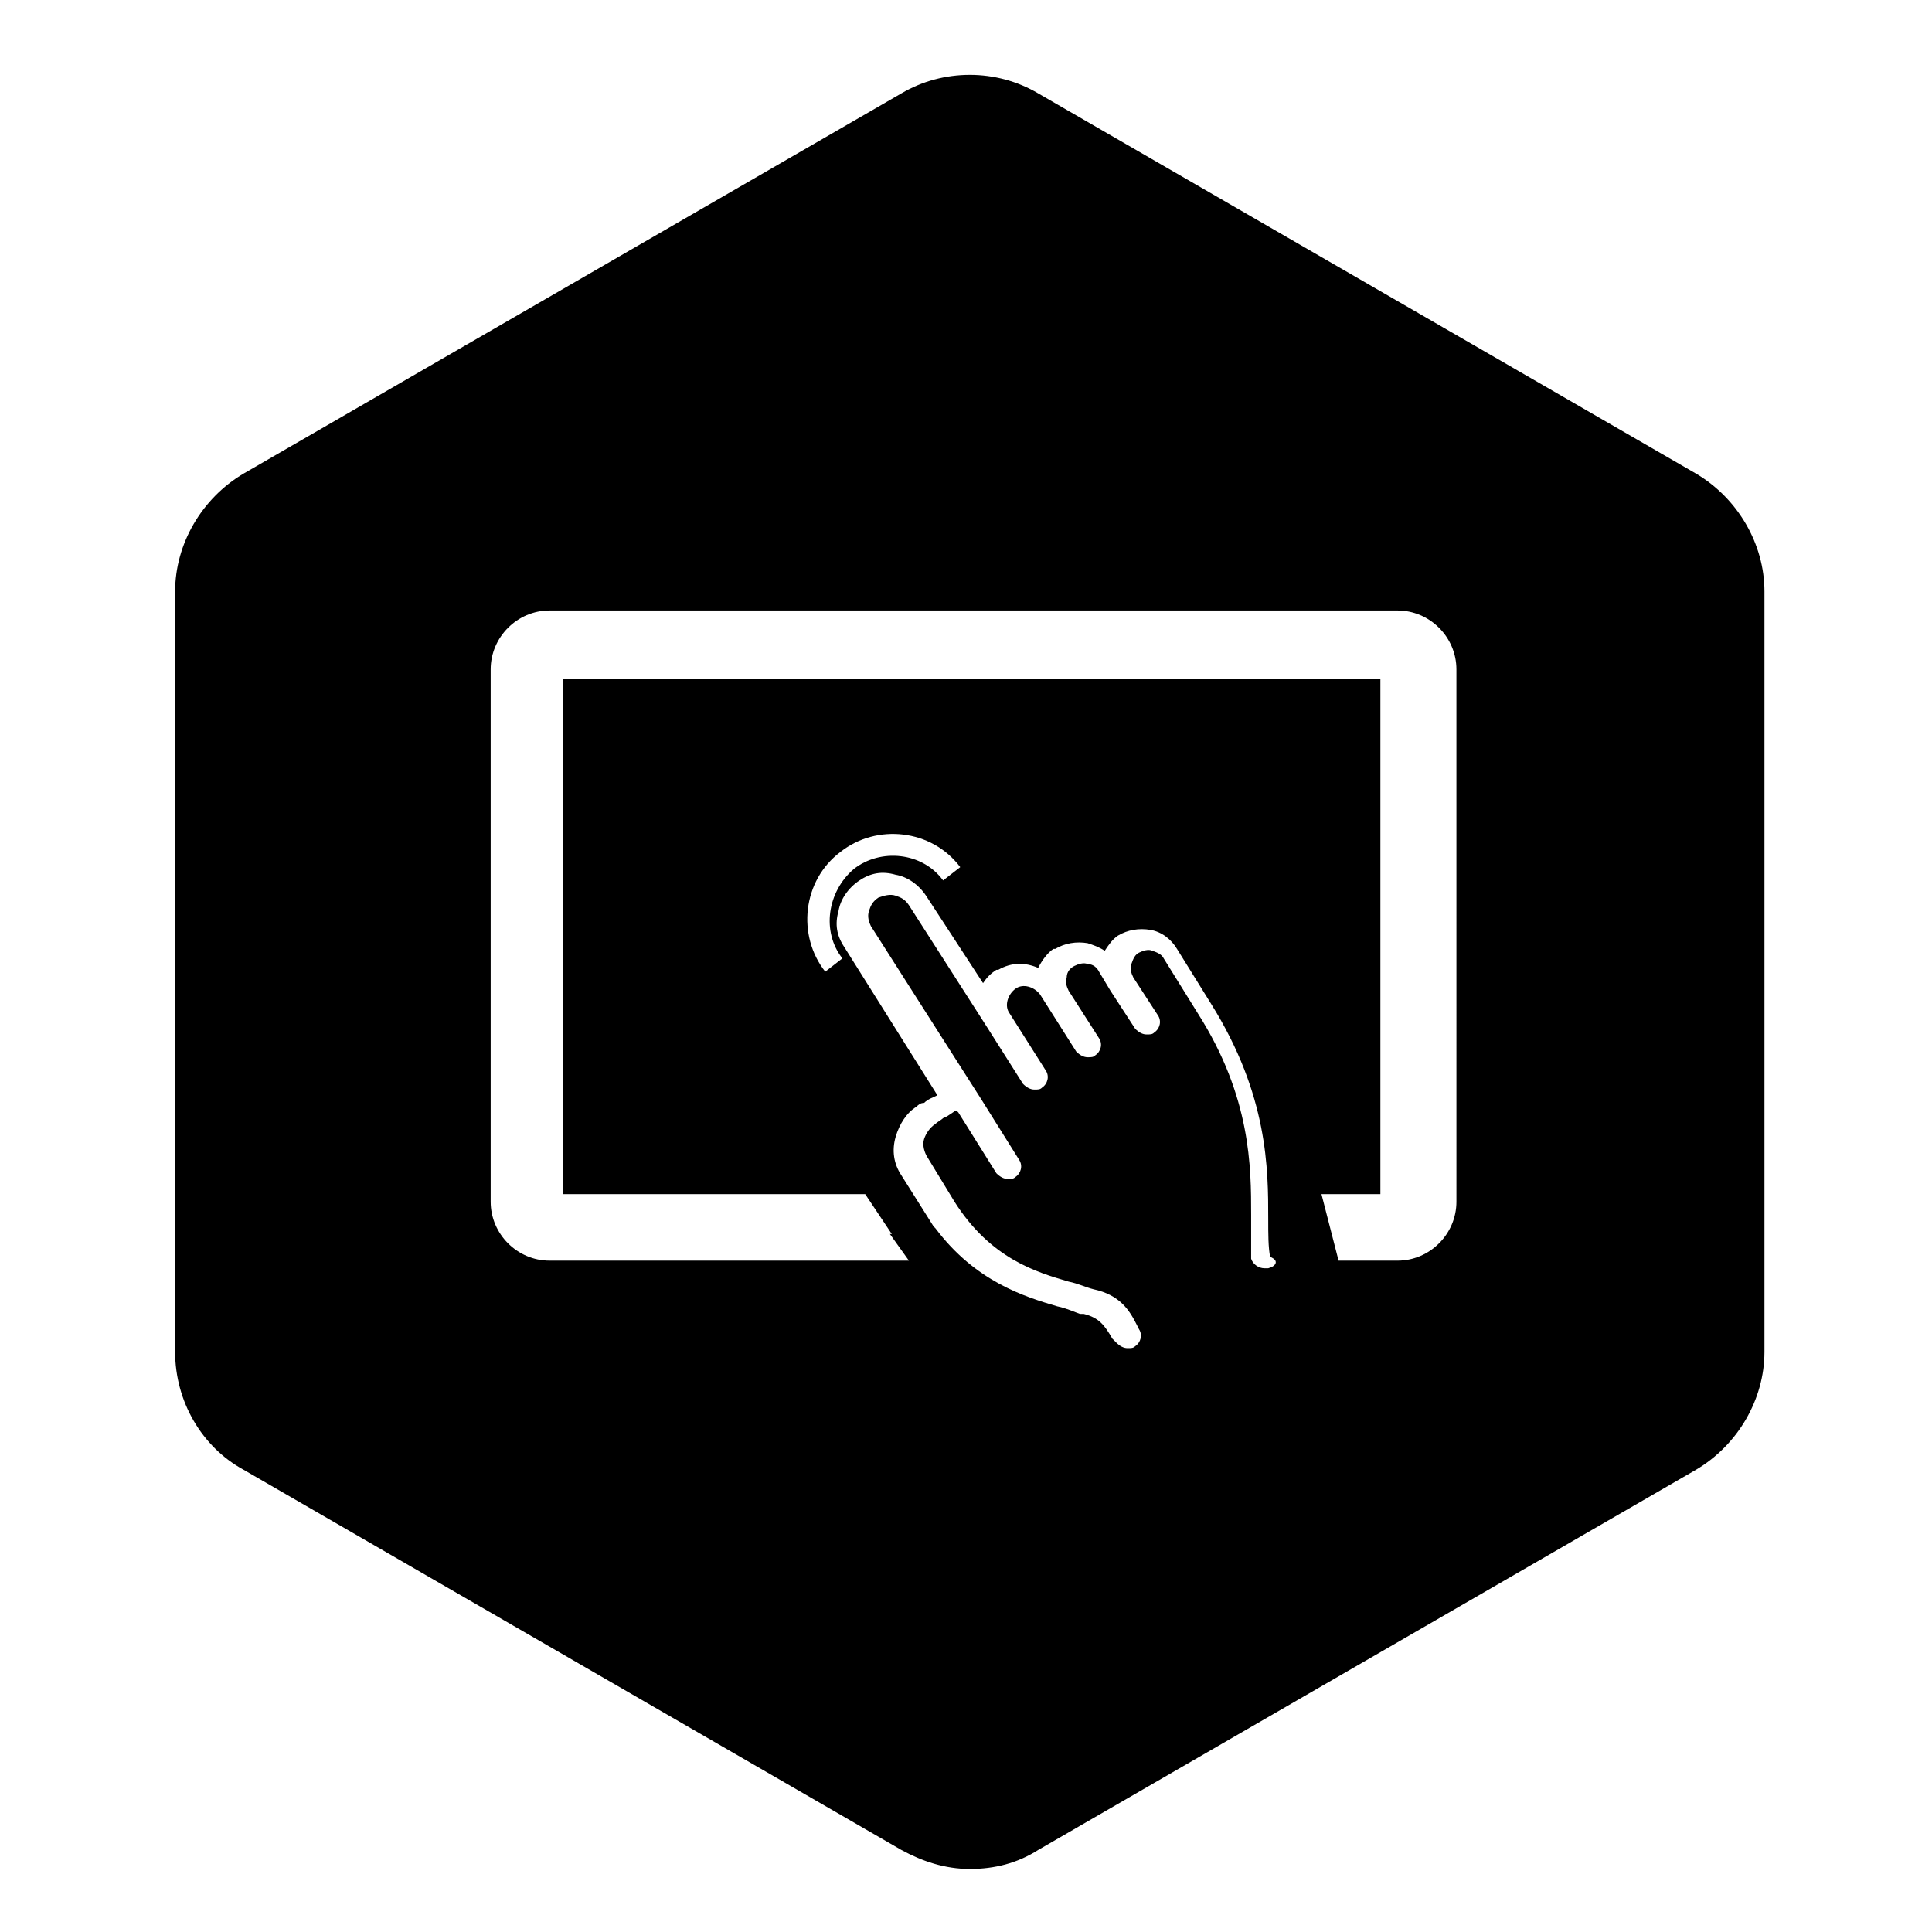
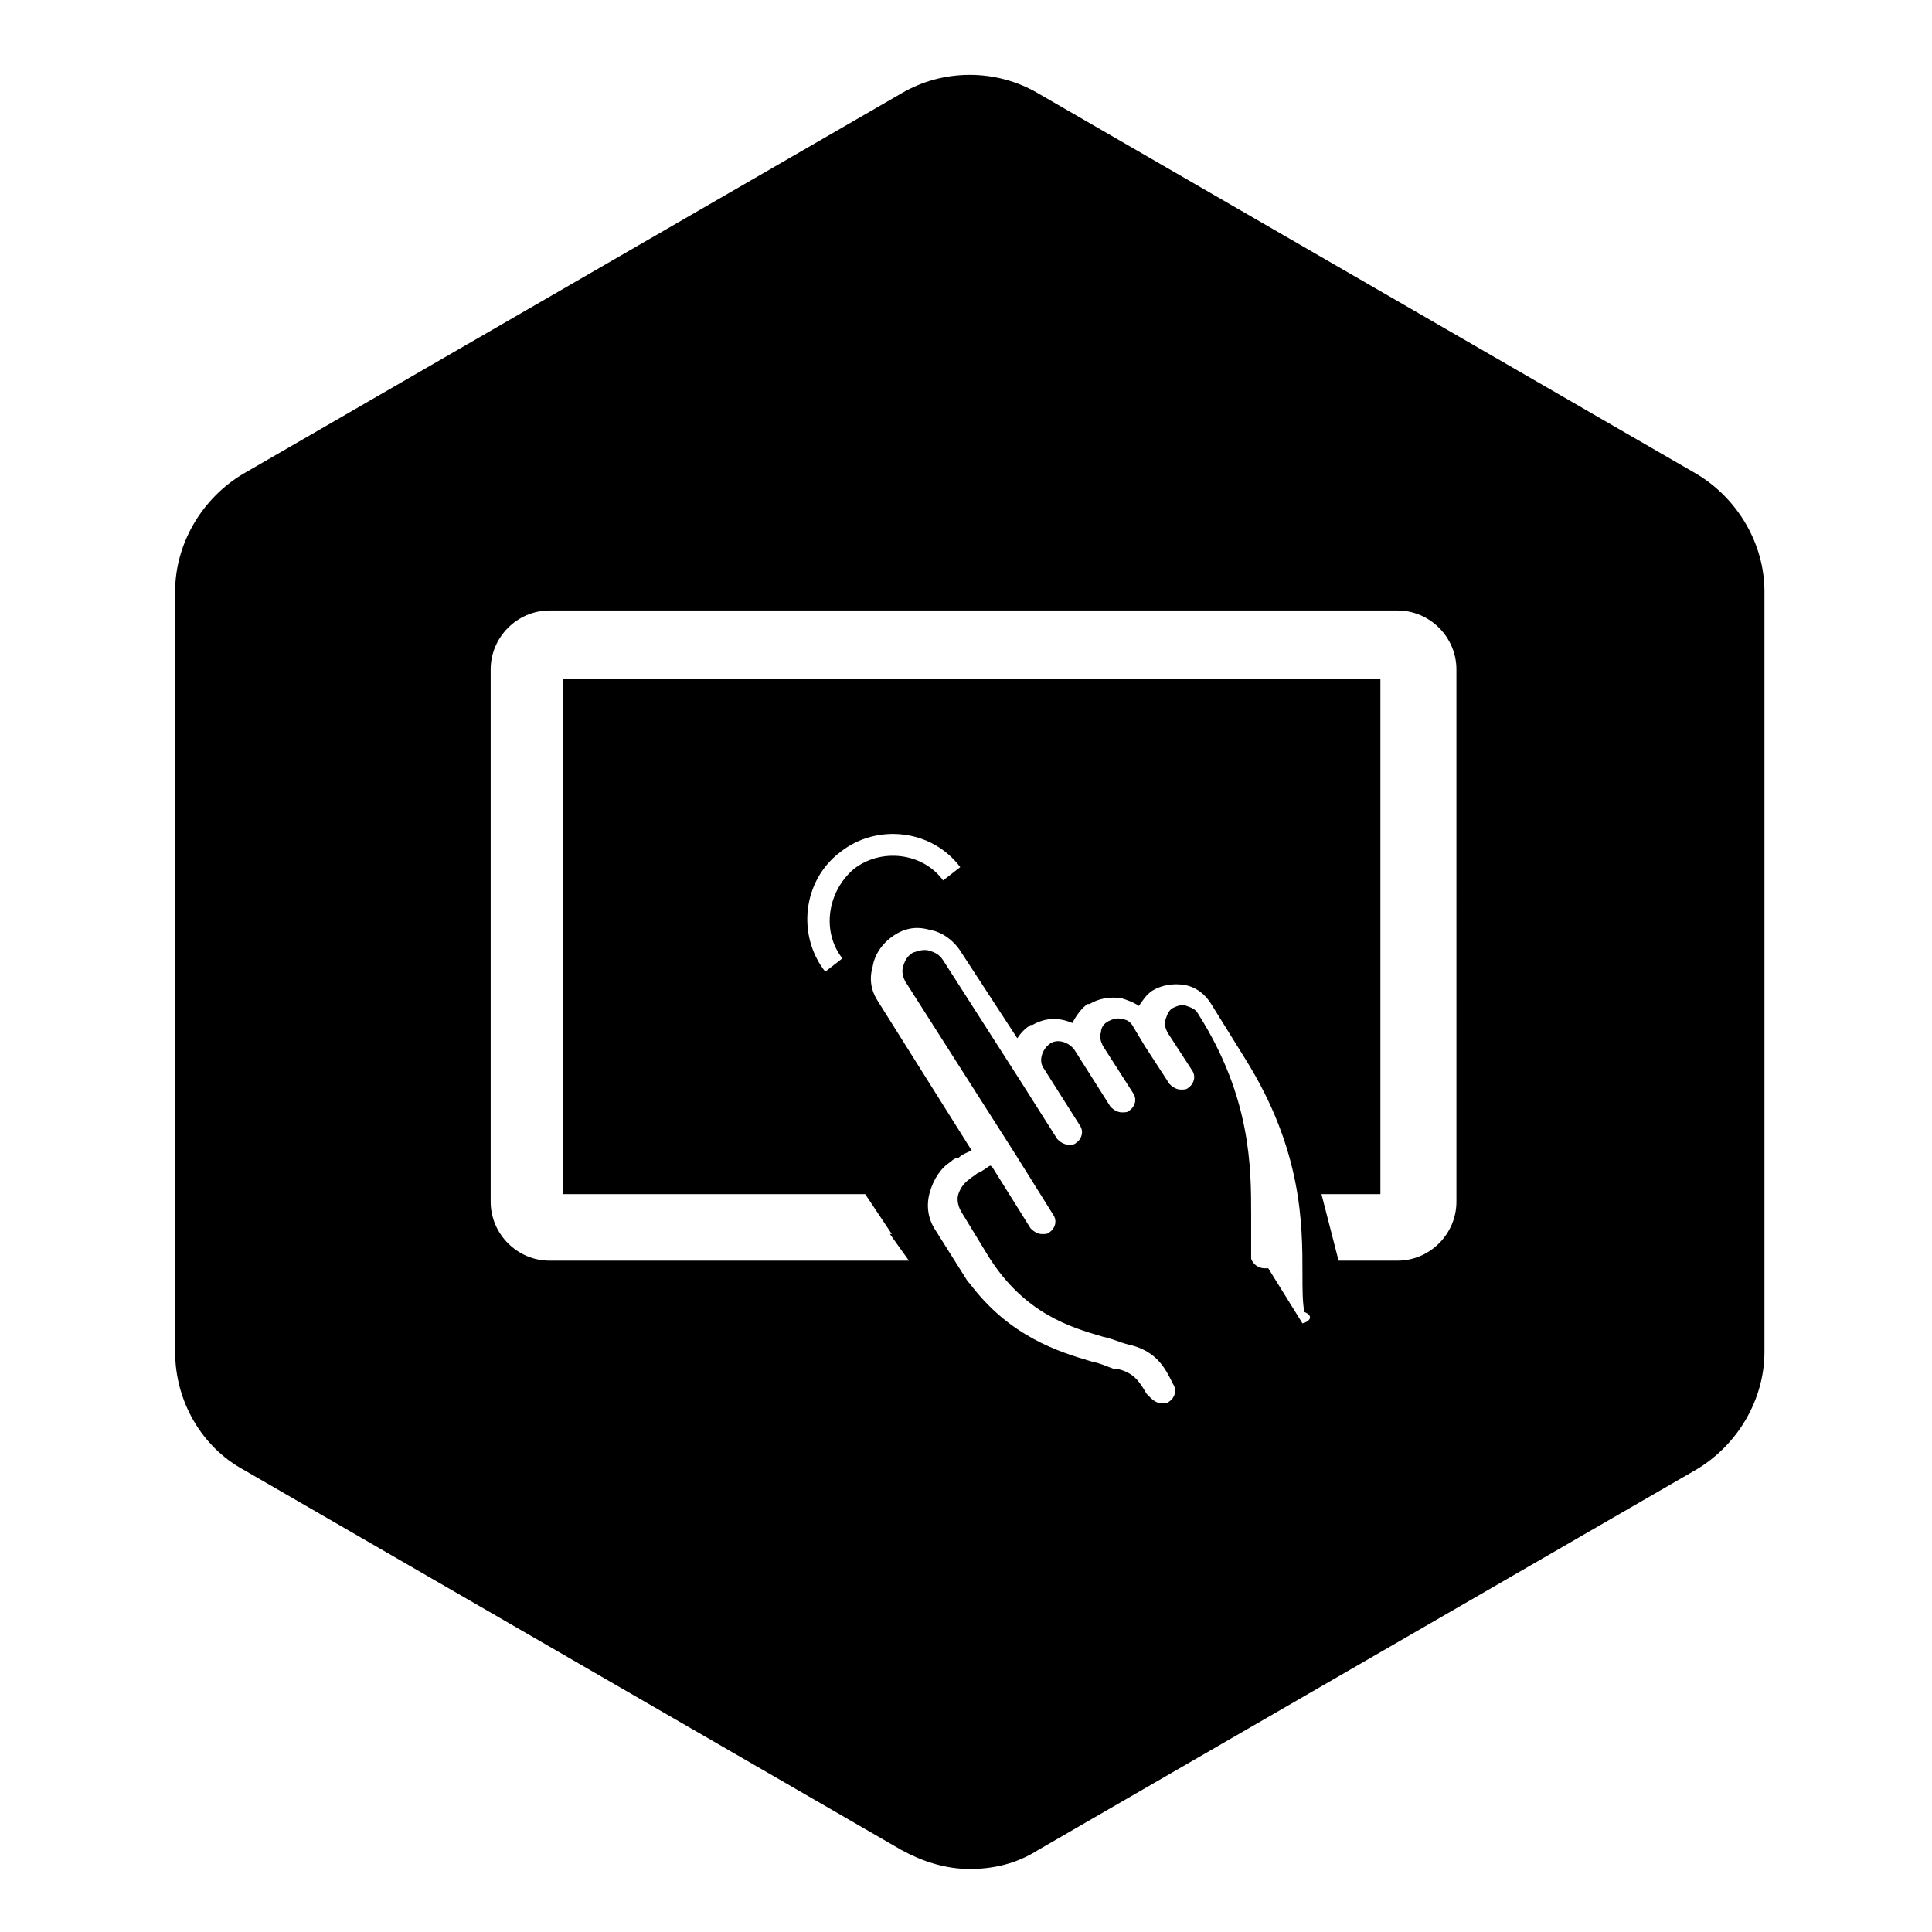
<svg xmlns="http://www.w3.org/2000/svg" fill="#000000" width="800px" height="800px" version="1.1" viewBox="144 144 512 512">
-   <path d="m593.46 269.51-174.32-100.76c-11.082-6.551-25.191-6.551-36.273 0l-174.32 100.76c-11.082 6.551-18.137 18.641-18.137 31.234v201.52c0 13.098 7.055 25.191 18.137 31.234l174.32 100.76c5.543 3.023 11.586 5.039 18.137 5.039 6.551 0 12.594-1.512 18.137-5.039l174.32-100.76c11.082-6.551 18.137-18.641 18.137-31.234v-201.52c0-12.594-7.051-24.684-18.137-31.234zm-113.36 210.59h-1.008c-1.512 0-3.023-1.008-3.527-2.519v-11.59c0-12.594 0-31.234-14.105-53.402l-9.07-14.609c-0.504-1.008-1.512-1.512-3.023-2.016-1.008-0.504-2.519 0-3.527 0.504s-1.512 1.512-2.016 3.023c-0.504 1.008 0 2.519 0.504 3.527l6.551 10.078c1.008 1.512 0.504 3.527-1.008 4.535-0.504 0.504-1.008 0.504-2.016 0.504s-2.016-0.504-3.023-1.512l-6.551-10.078-3.023-5.039c-0.504-1.008-1.512-2.016-3.023-2.016-1.008-0.504-2.519 0-3.527 0.504-1.008 0.504-2.016 1.512-2.016 3.023-0.504 1.008 0 2.519 0.504 3.527l8.062 12.594c1.008 1.512 0.504 3.527-1.008 4.535-0.504 0.504-1.008 0.504-2.016 0.504-1.008 0-2.016-0.504-3.023-1.512l-9.574-15.113c-1.512-2.016-4.535-3.023-6.551-1.512s-3.023 4.535-1.512 6.551l9.574 15.113c1.008 1.512 0.504 3.527-1.008 4.535-0.504 0.504-1.008 0.504-2.016 0.504-1.008 0-2.016-0.504-3.023-1.512l-9.574-15.113-20.656-32.242c-1.008-1.512-2.016-2.016-3.527-2.519-1.512-0.504-3.023 0-4.535 0.504-1.512 1.008-2.016 2.016-2.519 3.527-0.504 1.512 0 3.023 0.504 4.031l29.223 45.848 10.078 16.121c1.008 1.512 0.504 3.527-1.008 4.535-0.504 0.504-1.008 0.504-2.016 0.504-1.008 0-2.016-0.504-3.023-1.512l-10.078-16.121-0.504-0.504c-0.504 0-2.016 1.512-3.527 2.016-0.504 0.504-1.512 1.008-2.016 1.512-1.512 1.008-2.519 2.519-3.023 4.031s0 3.527 1.008 5.039l7.055 11.586c9.574 15.113 21.664 18.641 30.23 21.16 2.519 0.504 4.535 1.512 6.551 2.016 7.055 1.512 9.574 5.543 11.586 9.574l0.504 1.008c1.008 1.512 0.504 3.527-1.008 4.535-0.504 0.504-1.008 0.504-2.016 0.504s-2.016-0.504-3.023-1.512l-1.008-1.008c-2.016-3.527-3.527-5.543-7.559-6.551h-1.008c-1.512-0.504-3.527-1.512-6.047-2.016-8.566-2.519-21.664-6.551-32.242-20.656l-0.504-0.504-8.566-13.602c-2.016-3.023-2.519-6.551-1.512-10.078 1.008-3.527 3.023-6.551 5.543-8.062 0.504-0.504 1.008-1.008 2.016-1.008 1.008-1.008 2.519-1.512 3.527-2.016l-24.688-39.297c-2.016-3.023-2.519-6.047-1.512-9.574 0.504-3.023 2.519-6.047 5.543-8.062 3.023-2.016 6.047-2.519 9.574-1.512 3.023 0.504 6.047 2.519 8.062 5.543l15.113 23.176c1.008-1.512 2.016-2.519 3.527-3.527h0.504c3.527-2.016 7.055-2.016 10.578-0.504 1.008-2.016 2.519-4.031 4.031-5.039h0.504c2.519-1.512 5.543-2.016 8.566-1.512 1.512 0.504 3.023 1.008 4.535 2.016 1.008-1.512 2.016-3.023 3.527-4.031 2.519-1.512 5.543-2.016 8.566-1.512 3.023 0.504 5.543 2.519 7.055 5.039l9.07 14.609c15.113 24.184 15.113 43.832 15.113 56.93 0 4.031 0 7.559 0.504 10.078 2.523 1.004 1.516 2.516-0.5 3.019zm-112.86-82.121-4.535 3.527c-7.559-9.574-6.047-24.184 4.031-31.738 9.574-7.559 24.184-6.047 31.738 4.031l-4.535 3.527c-5.543-7.559-16.625-8.566-23.68-3.023-7.051 6.043-8.559 16.621-3.019 23.676zm162.73 64.488c0 8.566-7.055 15.617-15.617 15.617h-15.617l-4.535-17.633h15.617v-136.54h-216.64v136.54h80.105l7.055 10.578h-0.504l5.039 7.055h-95.223c-8.566 0-15.617-7.055-15.617-15.617v-141.07c0-8.566 7.055-15.617 15.617-15.617h224.7c8.566 0 15.617 7.055 15.617 15.617z" />
+   <path d="m593.46 269.51-174.32-100.76c-11.082-6.551-25.191-6.551-36.273 0l-174.32 100.76c-11.082 6.551-18.137 18.641-18.137 31.234v201.52c0 13.098 7.055 25.191 18.137 31.234l174.32 100.76c5.543 3.023 11.586 5.039 18.137 5.039 6.551 0 12.594-1.512 18.137-5.039l174.32-100.76c11.082-6.551 18.137-18.641 18.137-31.234v-201.52c0-12.594-7.051-24.684-18.137-31.234zm-113.36 210.59h-1.008c-1.512 0-3.023-1.008-3.527-2.519v-11.59c0-12.594 0-31.234-14.105-53.402c-0.504-1.008-1.512-1.512-3.023-2.016-1.008-0.504-2.519 0-3.527 0.504s-1.512 1.512-2.016 3.023c-0.504 1.008 0 2.519 0.504 3.527l6.551 10.078c1.008 1.512 0.504 3.527-1.008 4.535-0.504 0.504-1.008 0.504-2.016 0.504s-2.016-0.504-3.023-1.512l-6.551-10.078-3.023-5.039c-0.504-1.008-1.512-2.016-3.023-2.016-1.008-0.504-2.519 0-3.527 0.504-1.008 0.504-2.016 1.512-2.016 3.023-0.504 1.008 0 2.519 0.504 3.527l8.062 12.594c1.008 1.512 0.504 3.527-1.008 4.535-0.504 0.504-1.008 0.504-2.016 0.504-1.008 0-2.016-0.504-3.023-1.512l-9.574-15.113c-1.512-2.016-4.535-3.023-6.551-1.512s-3.023 4.535-1.512 6.551l9.574 15.113c1.008 1.512 0.504 3.527-1.008 4.535-0.504 0.504-1.008 0.504-2.016 0.504-1.008 0-2.016-0.504-3.023-1.512l-9.574-15.113-20.656-32.242c-1.008-1.512-2.016-2.016-3.527-2.519-1.512-0.504-3.023 0-4.535 0.504-1.512 1.008-2.016 2.016-2.519 3.527-0.504 1.512 0 3.023 0.504 4.031l29.223 45.848 10.078 16.121c1.008 1.512 0.504 3.527-1.008 4.535-0.504 0.504-1.008 0.504-2.016 0.504-1.008 0-2.016-0.504-3.023-1.512l-10.078-16.121-0.504-0.504c-0.504 0-2.016 1.512-3.527 2.016-0.504 0.504-1.512 1.008-2.016 1.512-1.512 1.008-2.519 2.519-3.023 4.031s0 3.527 1.008 5.039l7.055 11.586c9.574 15.113 21.664 18.641 30.23 21.16 2.519 0.504 4.535 1.512 6.551 2.016 7.055 1.512 9.574 5.543 11.586 9.574l0.504 1.008c1.008 1.512 0.504 3.527-1.008 4.535-0.504 0.504-1.008 0.504-2.016 0.504s-2.016-0.504-3.023-1.512l-1.008-1.008c-2.016-3.527-3.527-5.543-7.559-6.551h-1.008c-1.512-0.504-3.527-1.512-6.047-2.016-8.566-2.519-21.664-6.551-32.242-20.656l-0.504-0.504-8.566-13.602c-2.016-3.023-2.519-6.551-1.512-10.078 1.008-3.527 3.023-6.551 5.543-8.062 0.504-0.504 1.008-1.008 2.016-1.008 1.008-1.008 2.519-1.512 3.527-2.016l-24.688-39.297c-2.016-3.023-2.519-6.047-1.512-9.574 0.504-3.023 2.519-6.047 5.543-8.062 3.023-2.016 6.047-2.519 9.574-1.512 3.023 0.504 6.047 2.519 8.062 5.543l15.113 23.176c1.008-1.512 2.016-2.519 3.527-3.527h0.504c3.527-2.016 7.055-2.016 10.578-0.504 1.008-2.016 2.519-4.031 4.031-5.039h0.504c2.519-1.512 5.543-2.016 8.566-1.512 1.512 0.504 3.023 1.008 4.535 2.016 1.008-1.512 2.016-3.023 3.527-4.031 2.519-1.512 5.543-2.016 8.566-1.512 3.023 0.504 5.543 2.519 7.055 5.039l9.07 14.609c15.113 24.184 15.113 43.832 15.113 56.93 0 4.031 0 7.559 0.504 10.078 2.523 1.004 1.516 2.516-0.5 3.019zm-112.86-82.121-4.535 3.527c-7.559-9.574-6.047-24.184 4.031-31.738 9.574-7.559 24.184-6.047 31.738 4.031l-4.535 3.527c-5.543-7.559-16.625-8.566-23.68-3.023-7.051 6.043-8.559 16.621-3.019 23.676zm162.73 64.488c0 8.566-7.055 15.617-15.617 15.617h-15.617l-4.535-17.633h15.617v-136.54h-216.64v136.54h80.105l7.055 10.578h-0.504l5.039 7.055h-95.223c-8.566 0-15.617-7.055-15.617-15.617v-141.07c0-8.566 7.055-15.617 15.617-15.617h224.7c8.566 0 15.617 7.055 15.617 15.617z" />
</svg>